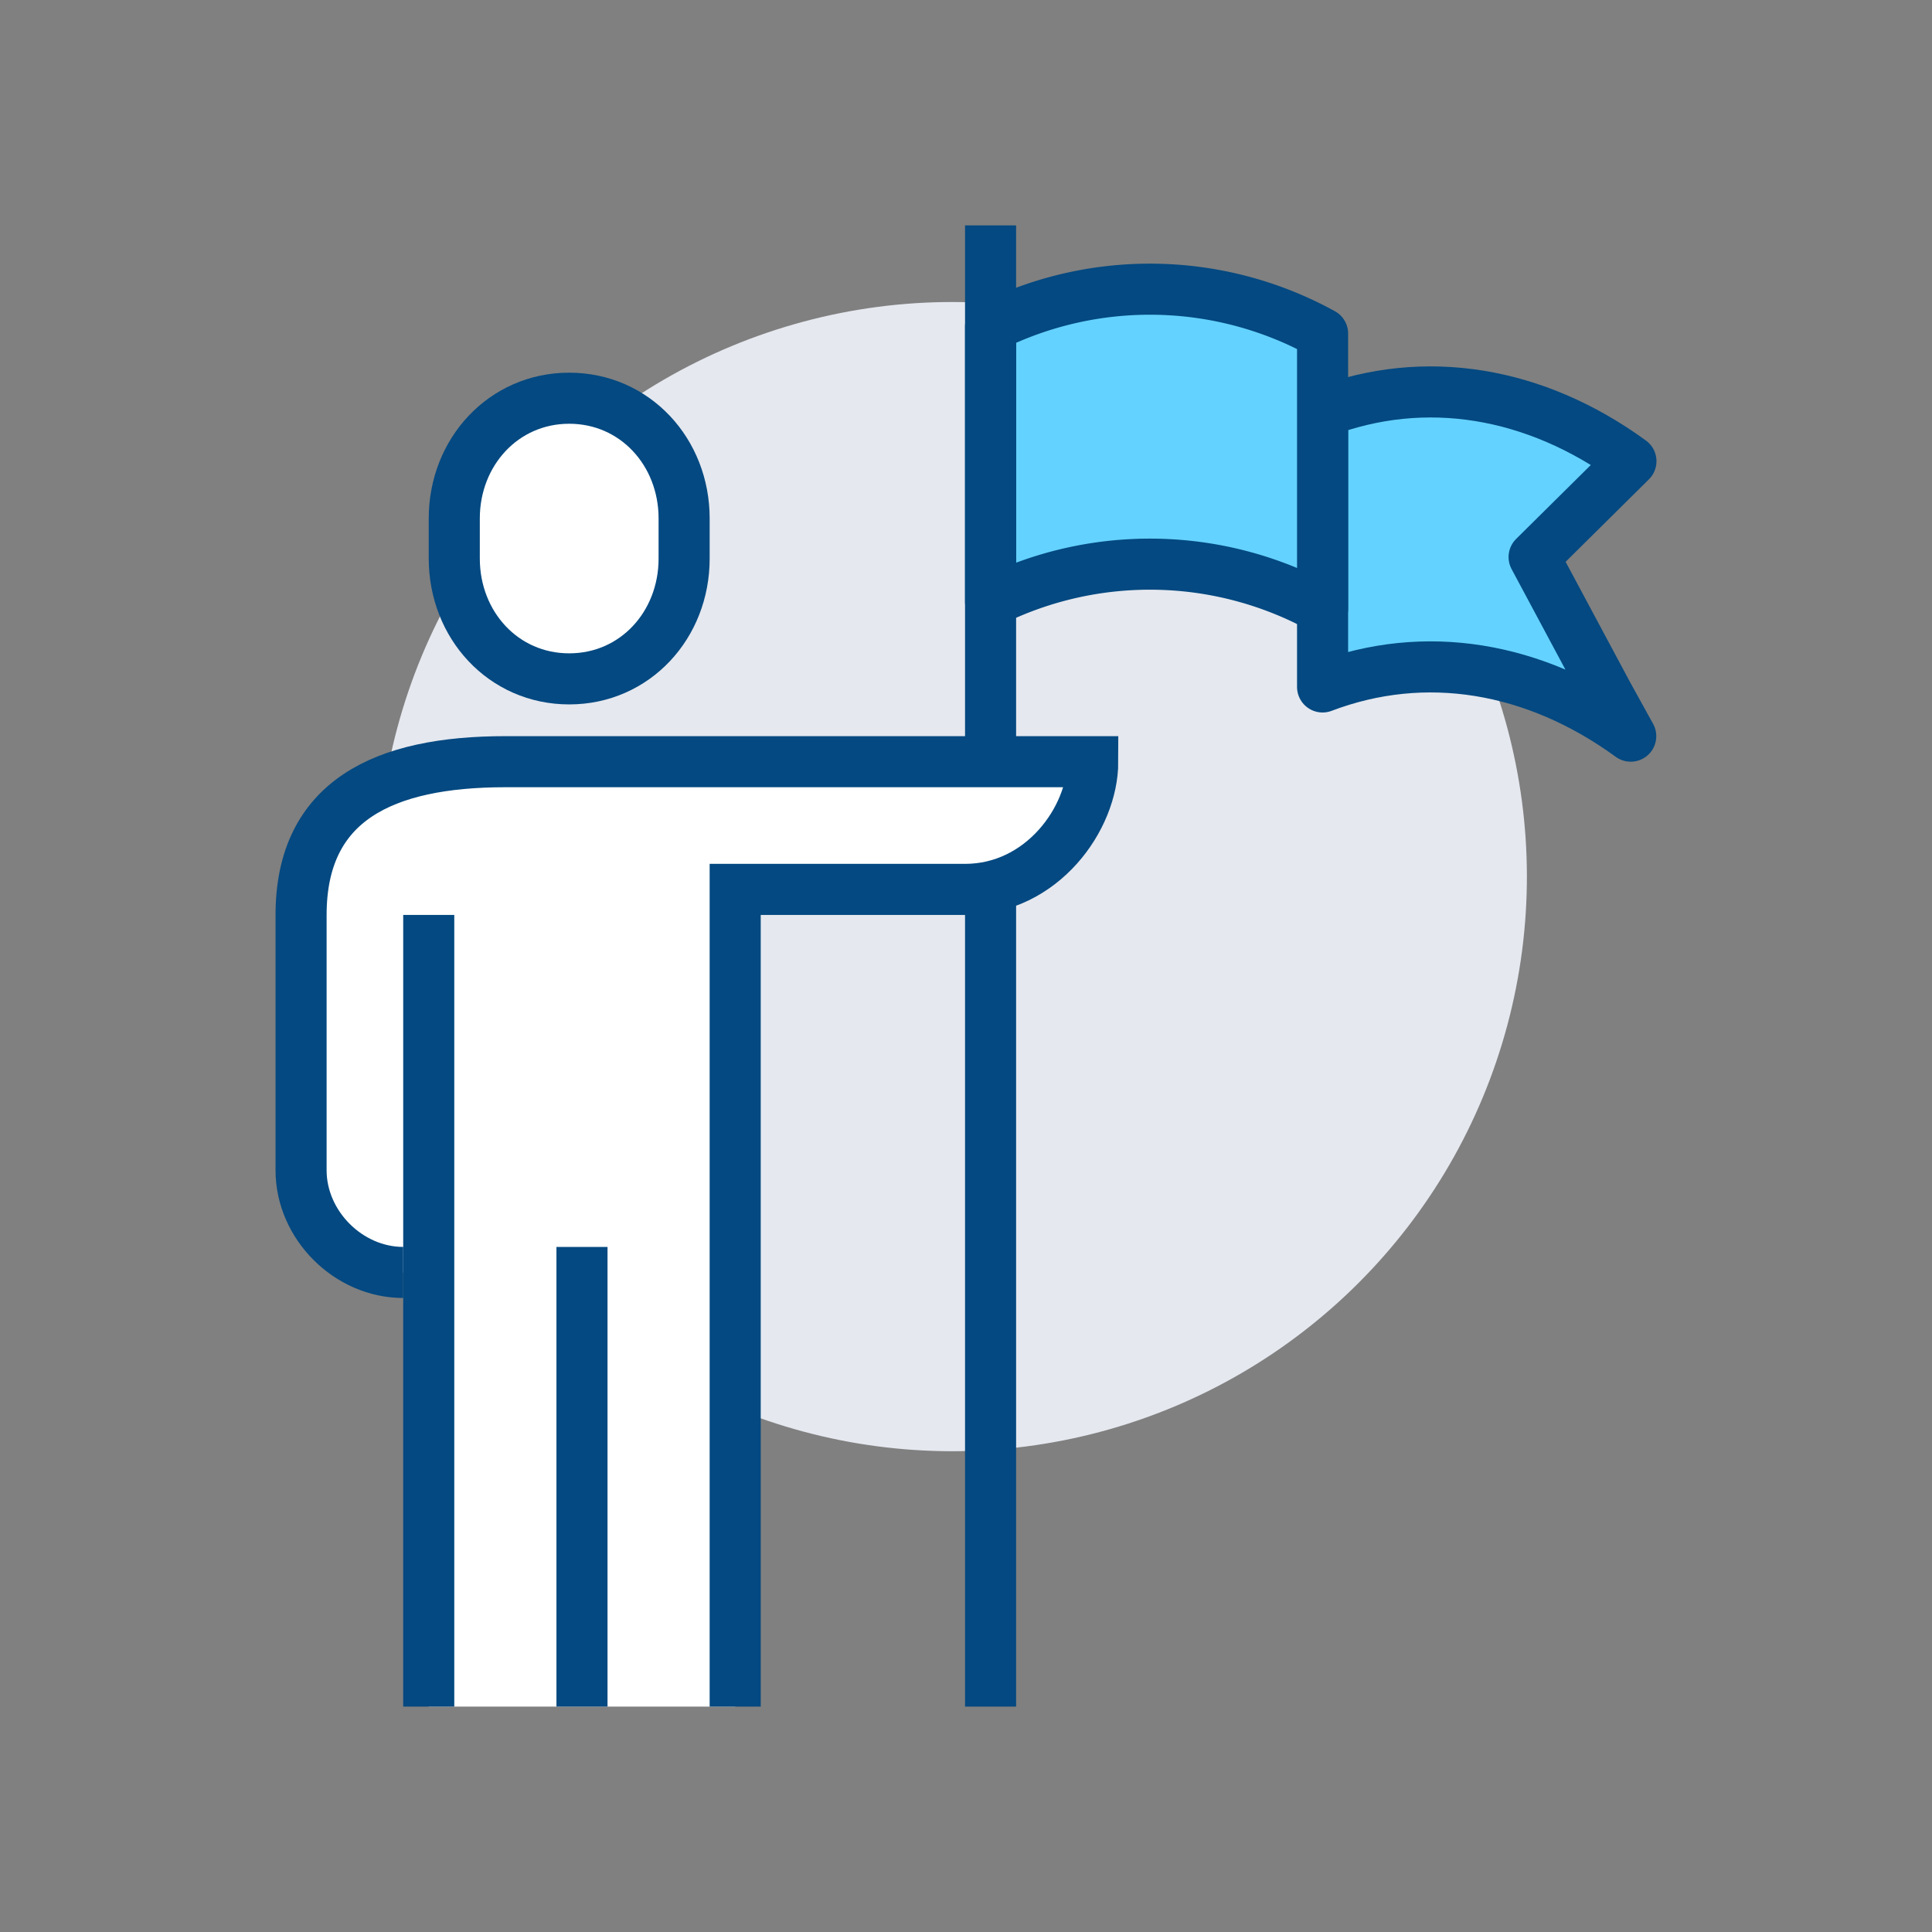
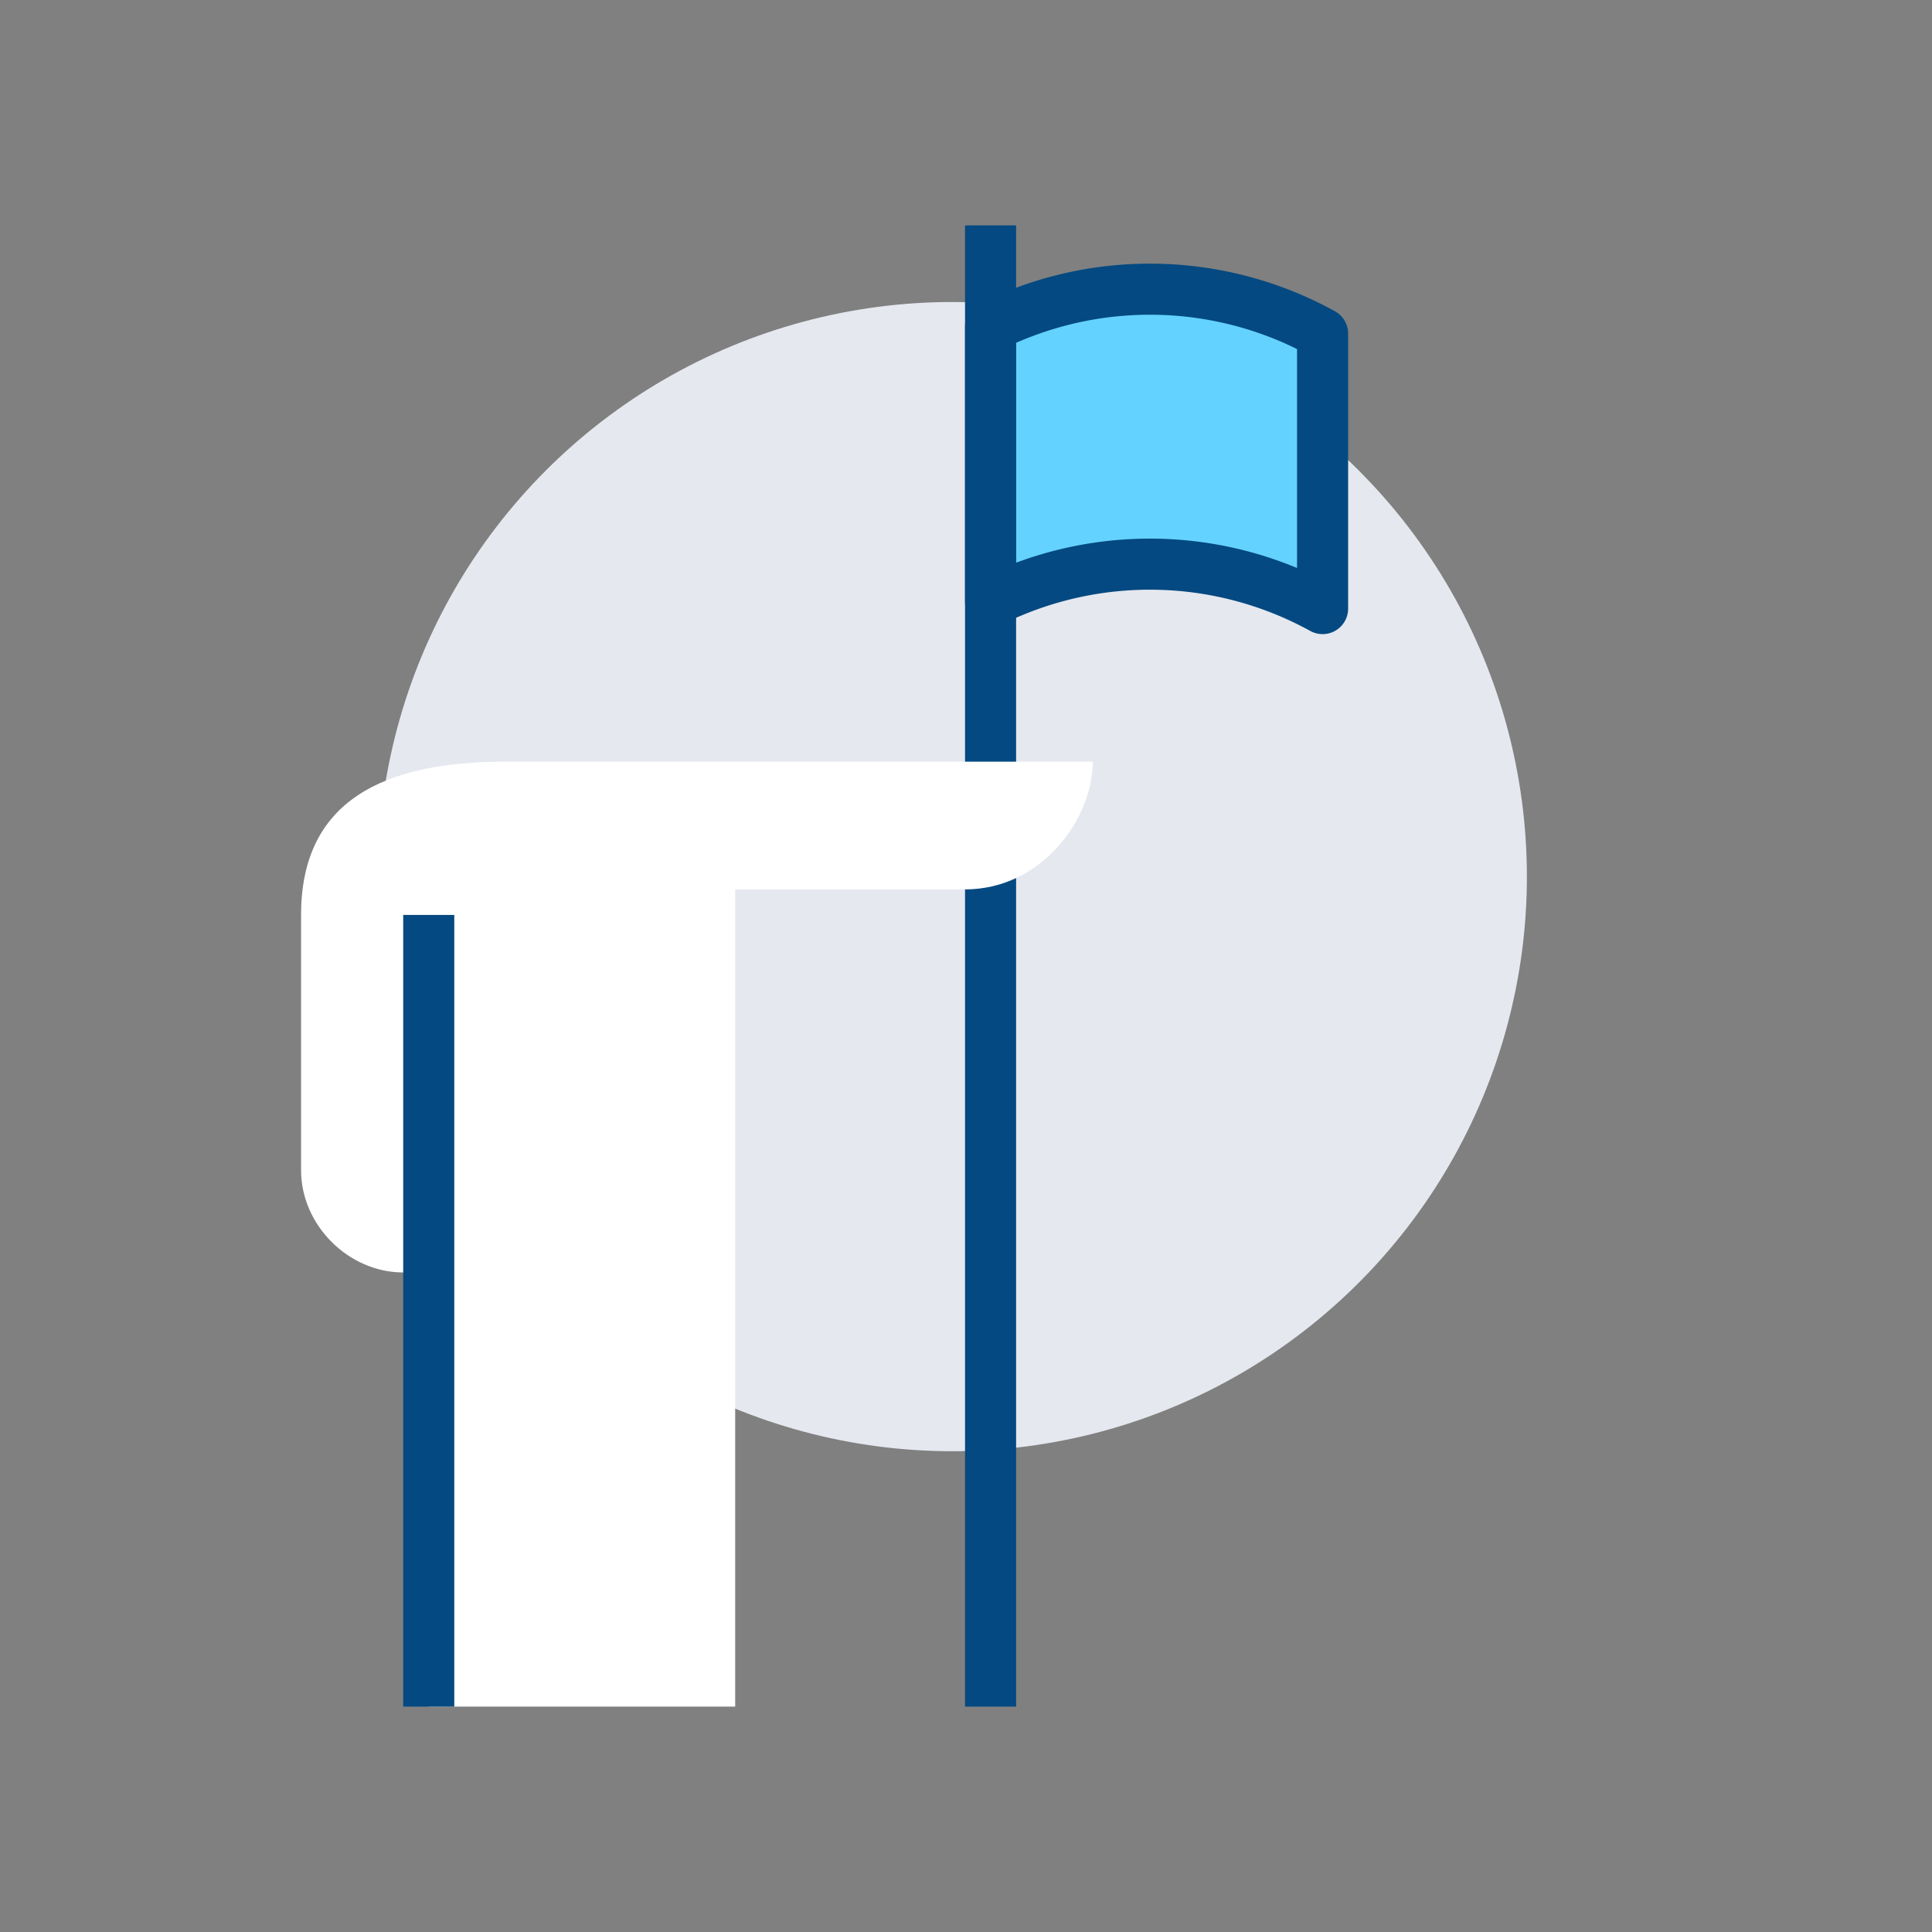
<svg xmlns="http://www.w3.org/2000/svg" viewBox="0 0 600 600">
  <rect x="0" y="0" width="600" height="600" fill="#808080" stroke="none" />
  <title>icon--grow</title>
  <ellipse cx="295.74" cy="272.24" rx="178.45" ry="178.44" transform="translate(-105.88 288.86) rotate(-45)" style="fill:#e5e8ef" />
-   <path d="M410.74,127.94v85.4c31.72-12.06,65.9-6.41,95.7,15.28l-7.13-12.9L476.43,173l30.07-29.77C476.71,121.53,442.46,115.89,410.74,127.94Z" style="fill:#64d2ff;stroke:#044981;stroke-linejoin:round;stroke-width:15.862px" />
  <path d="M307.63,101.43v85.39A111.16,111.16,0,0,1,410.74,189v-85.4A111.16,111.16,0,0,0,307.63,101.43Z" style="fill:#64d2ff;stroke:#044981;stroke-linejoin:round;stroke-width:15.862px" />
  <line x1="307.63" y1="70" x2="307.63" y2="530" style="fill:none;stroke:#044981;stroke-linejoin:round;stroke-width:15.862px" />
-   <path d="M176.77,210.83c20.43,0,35.69-16.72,35.69-37.34V161c0-20.61-15.26-37.33-35.69-37.33S141.08,140.43,141.08,161v12.45C141.08,194.11,156.34,210.83,176.77,210.83Z" style="fill:#fff;stroke:#044981;stroke-miterlimit:10;stroke-width:15.862px" />
  <path d="M156.94,236.55c-37.66,0-63.44,12-63.44,47.59v79.31c0,17,14.71,31.72,31.72,31.72l7.93,10.37V530h95.17V276.21H299.7c23.93,0,39.66-22.06,39.66-39.66Z" style="fill:#fff" />
-   <path d="M228.32,530V276.21H299.7c23.93,0,39.66-22.06,39.66-39.66H156.94c-37.66,0-63.44,12-63.44,47.59v79.31c0,17,14.71,31.72,31.72,31.72" style="fill:none;stroke:#044981;stroke-miterlimit:10;stroke-width:15.862px" />
  <line x1="133.15" y1="284.14" x2="133.15" y2="530" style="fill:none;stroke:#044981;stroke-miterlimit:10;stroke-width:15.862px" />
-   <line x1="180.74" y1="387.24" x2="180.74" y2="530" style="fill:none;stroke:#044981;stroke-linejoin:round;stroke-width:15.862px" />
</svg>